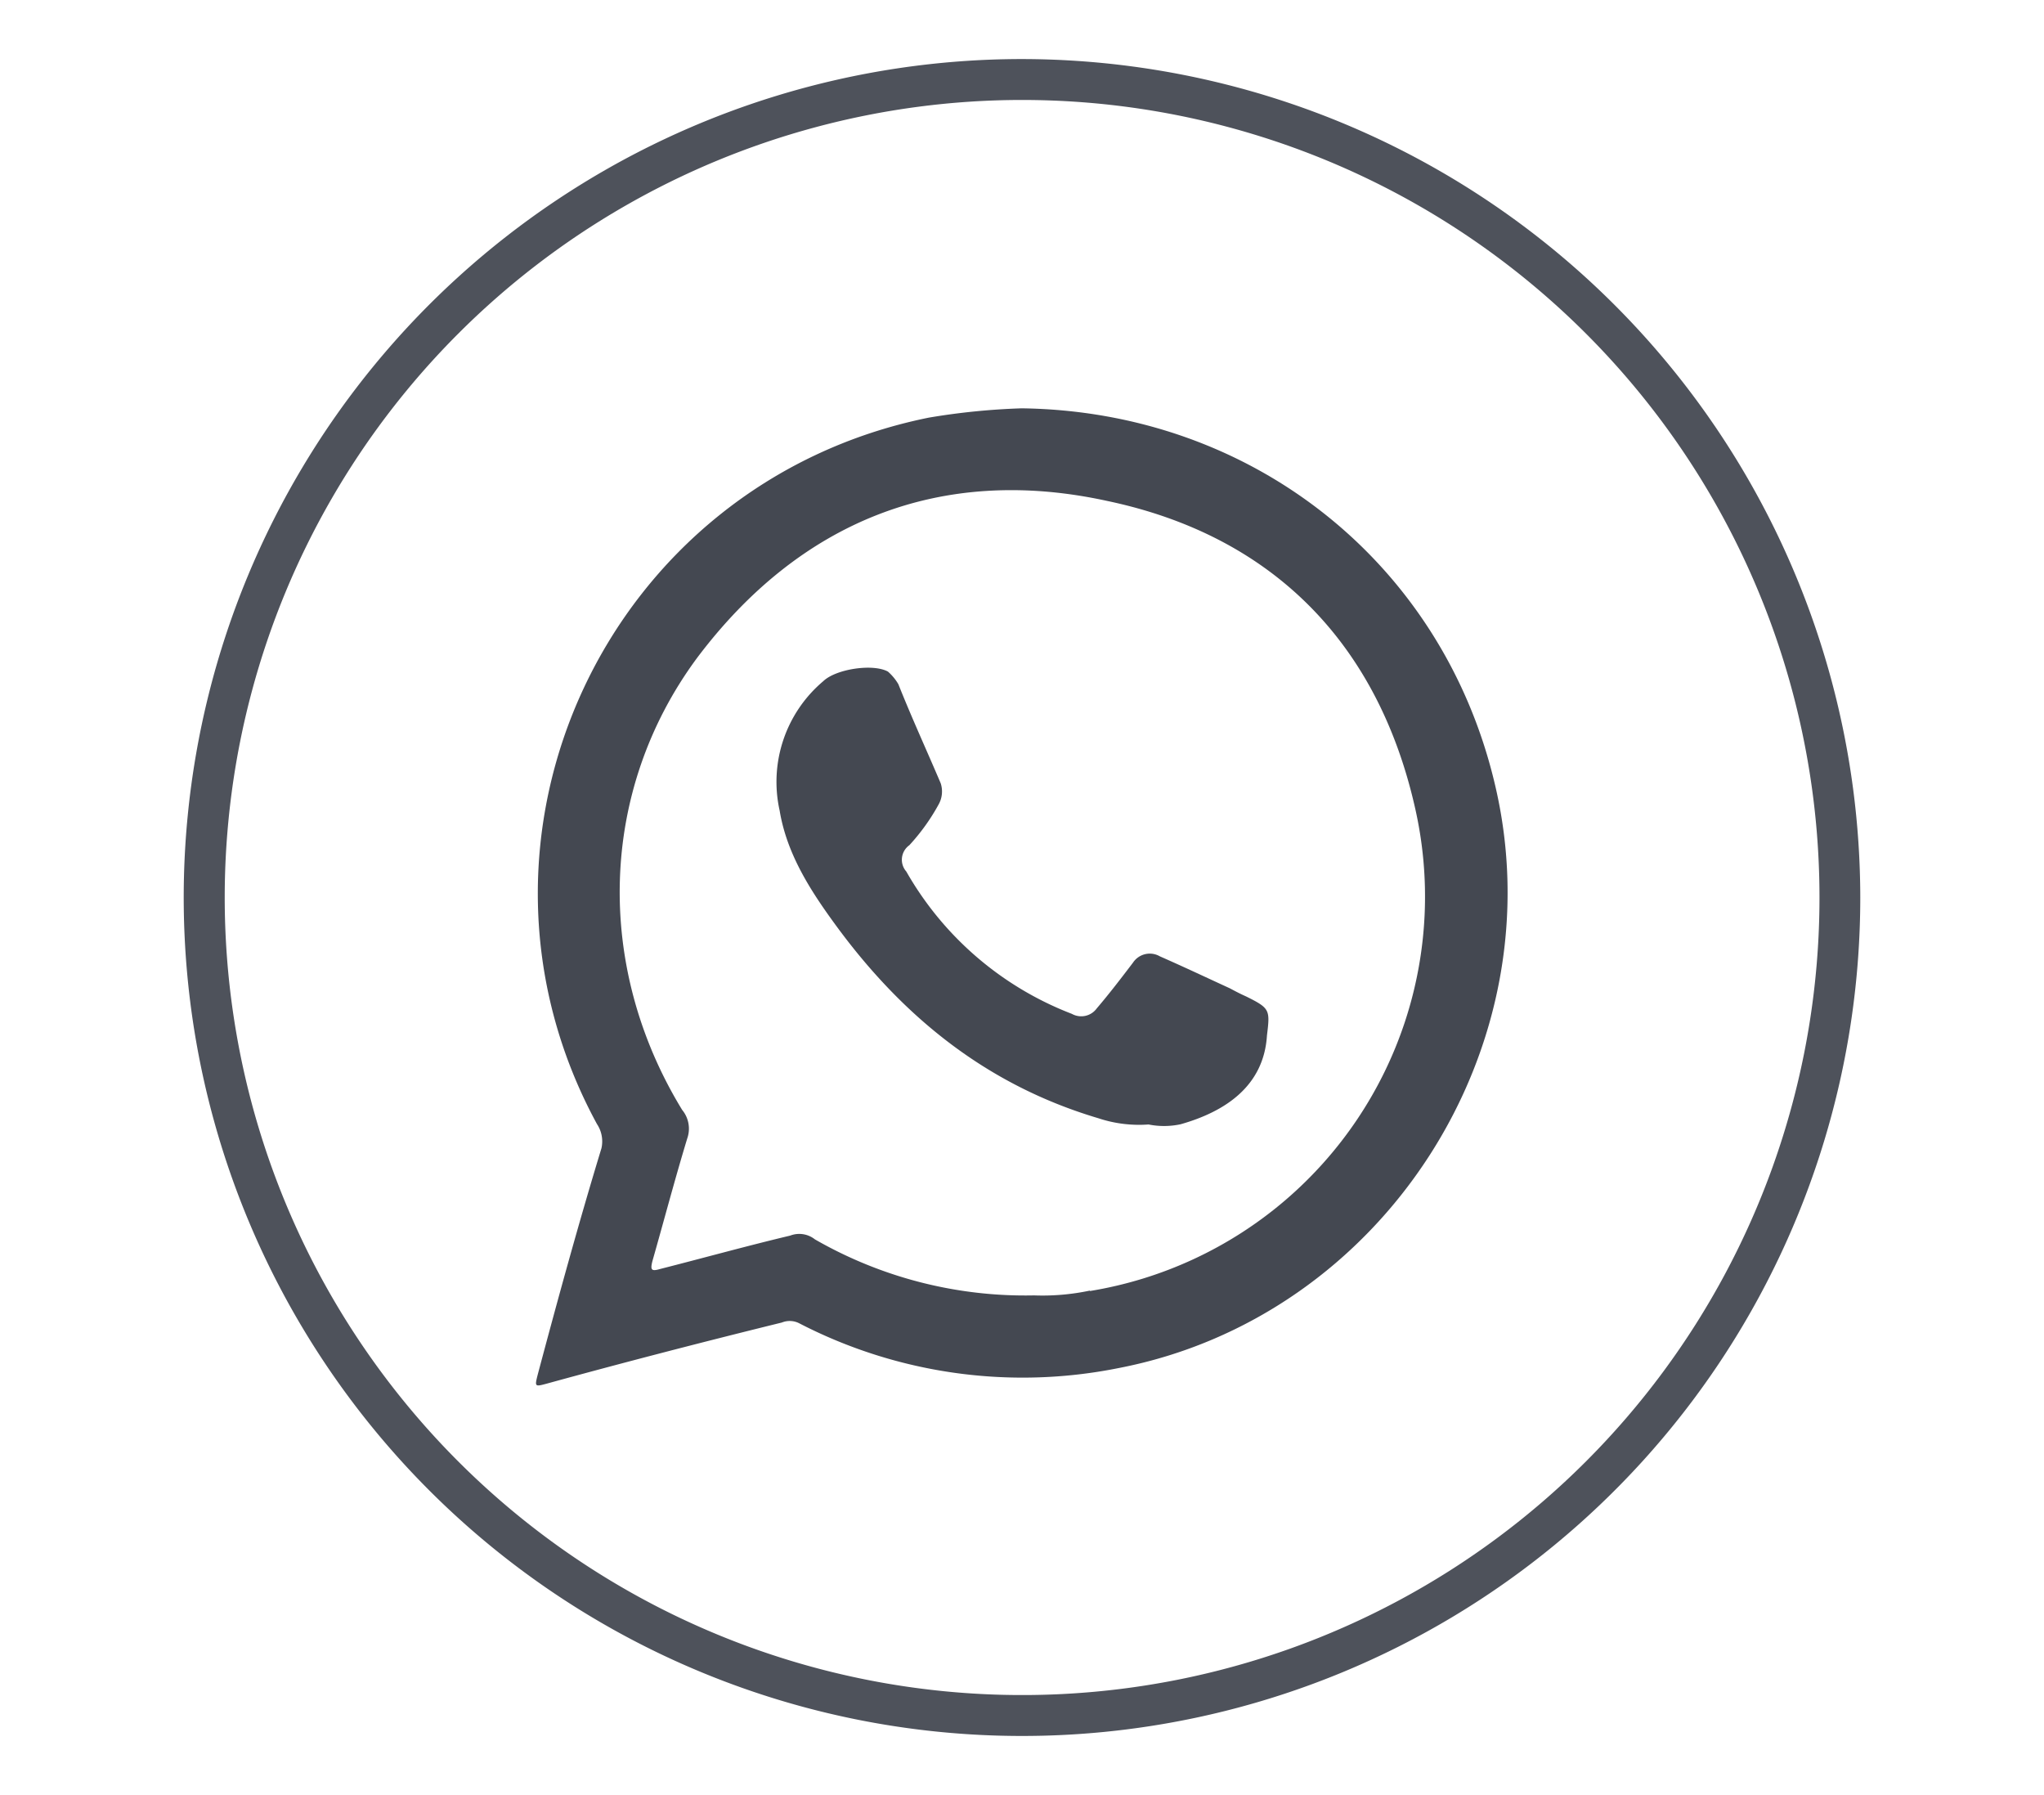
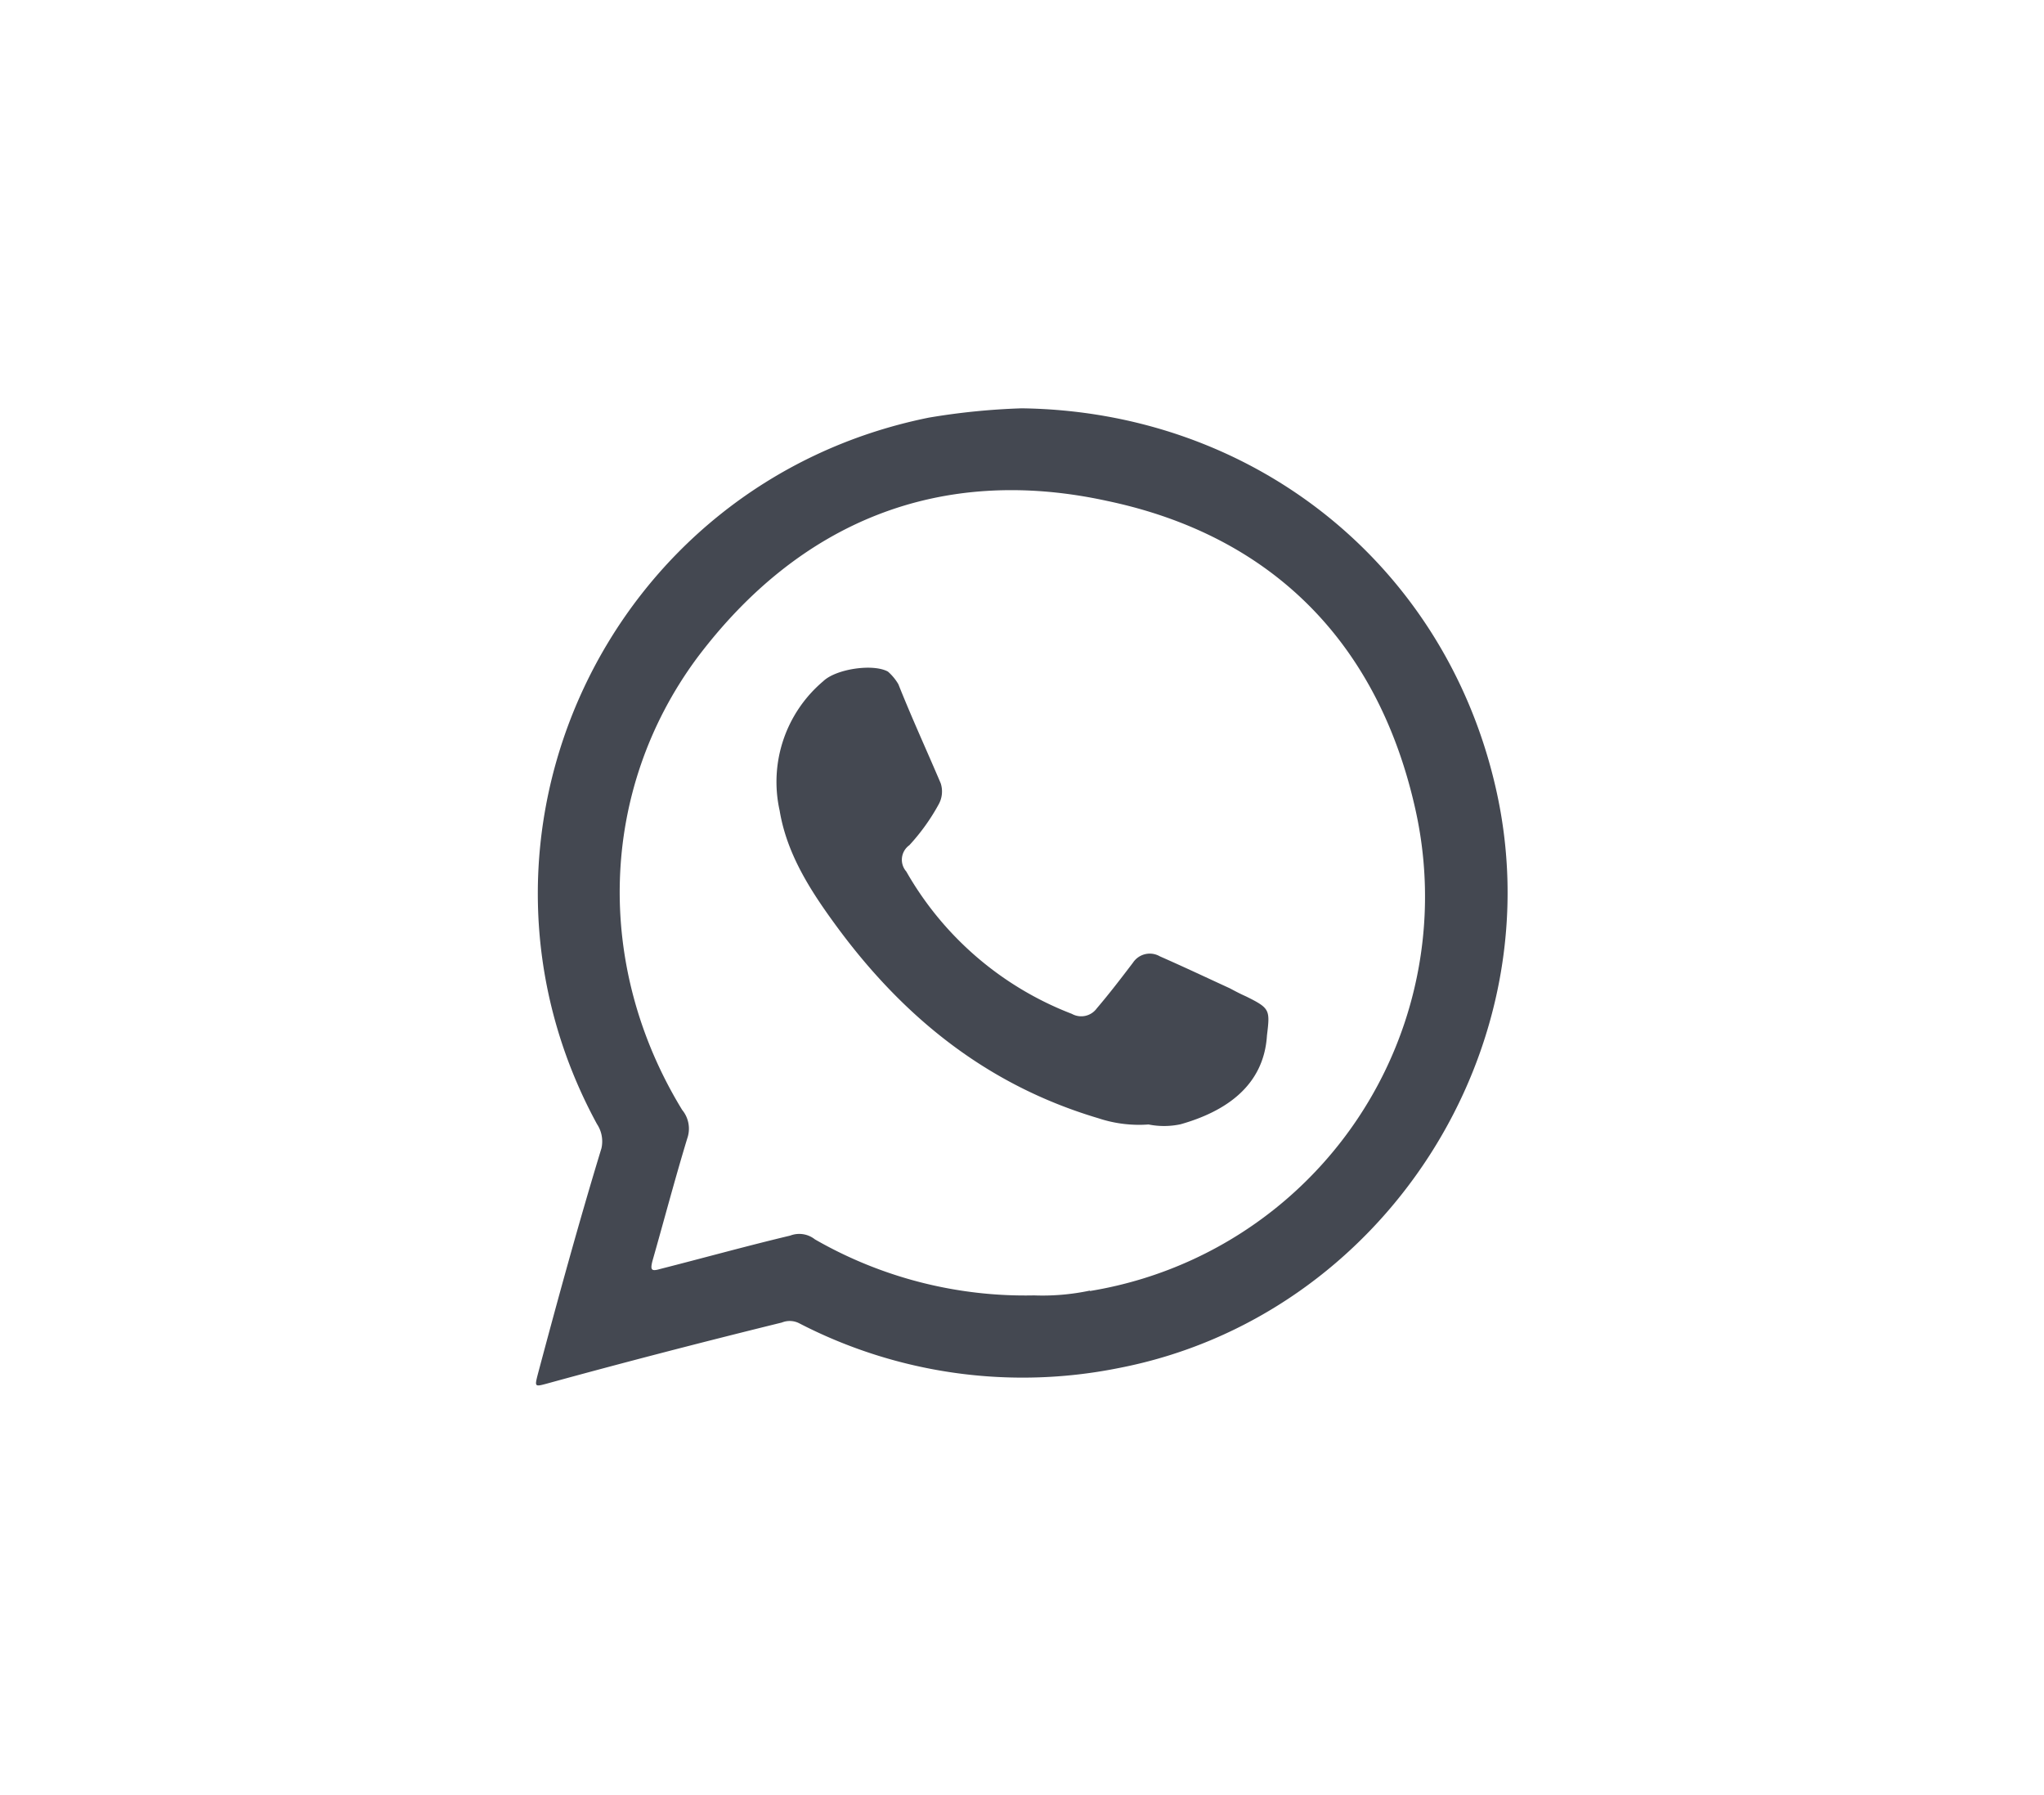
<svg xmlns="http://www.w3.org/2000/svg" id="Layer_1" data-name="Layer 1" viewBox="0 0 195.92 172.01">
  <defs>
    <style>.cls-1{fill:#4e525b;}.cls-2{fill:#444851;fill-rule:evenodd;}</style>
  </defs>
-   <path class="cls-1" d="M97.93,9.58A76.43,76.43,0,1,1,21.54,86,76.44,76.44,0,0,1,97.93,9.58m0-3.92A80.35,80.35,0,1,0,178.31,86,80.43,80.43,0,0,0,97.93,5.66Z" />
  <path class="cls-2" d="M143.25,75c-5.06-21.16-23.31-35.58-45.32-35.87a66.1,66.1,0,0,0-8.89.89c-30.86,6.23-46.74,40.28-31.82,67.7a3,3,0,0,1,.43,2.32c-2.17,7.12-4.17,14.42-6.09,21.62-.32,1.25-.32,1.25.87.93,7.54-2.07,15-4,22.51-5.85a2,2,0,0,1,1.68.08,46.63,46.63,0,0,0,30.52,4.3C132.62,126.25,149.34,100.25,143.25,75Zm-38.78,48.68a22,22,0,0,1-5.36.46,40.45,40.45,0,0,1-21-5.37,2.42,2.42,0,0,0-2.37-.36c-4.2,1-8.3,2.14-12.47,3.2-.85.25-.94.08-.74-.74,1.1-3.85,2.13-7.77,3.34-11.76a2.82,2.82,0,0,0-.48-2.74C57,92.66,57.38,75.82,66.8,63.07,76.62,50,90.1,44.51,106.1,48c15.8,3.31,25.92,13.57,29.51,29.31A38.3,38.3,0,0,1,104.47,123.72Z" />
  <path class="cls-2" d="M110.09,107.76a12.36,12.36,0,0,1-4.82-.6C94.64,104,86.59,97.51,80.12,88.68c-2.4-3.28-4.7-6.81-5.39-11a12.62,12.62,0,0,1,4.18-12.4c1.21-1.17,4.76-1.71,6.2-.92a4.88,4.88,0,0,1,1,1.21c1.32,3.31,2.73,6.37,4.06,9.5a2.54,2.54,0,0,1-.19,2A19.67,19.67,0,0,1,87.16,81a1.71,1.71,0,0,0-.29,2.52,31.1,31.1,0,0,0,15.87,13.64,1.84,1.84,0,0,0,2.39-.53c1.19-1.39,2.36-2.92,3.47-4.38a1.93,1.93,0,0,1,2.58-.6c2.28,1,4.52,2.06,6.7,3.06.6.32,1,.53,1.56.78,2.3,1.14,2.3,1.28,2,3.74-.3,4.85-4,7.3-8.28,8.51A7.58,7.58,0,0,1,110.09,107.76Z" />
</svg>